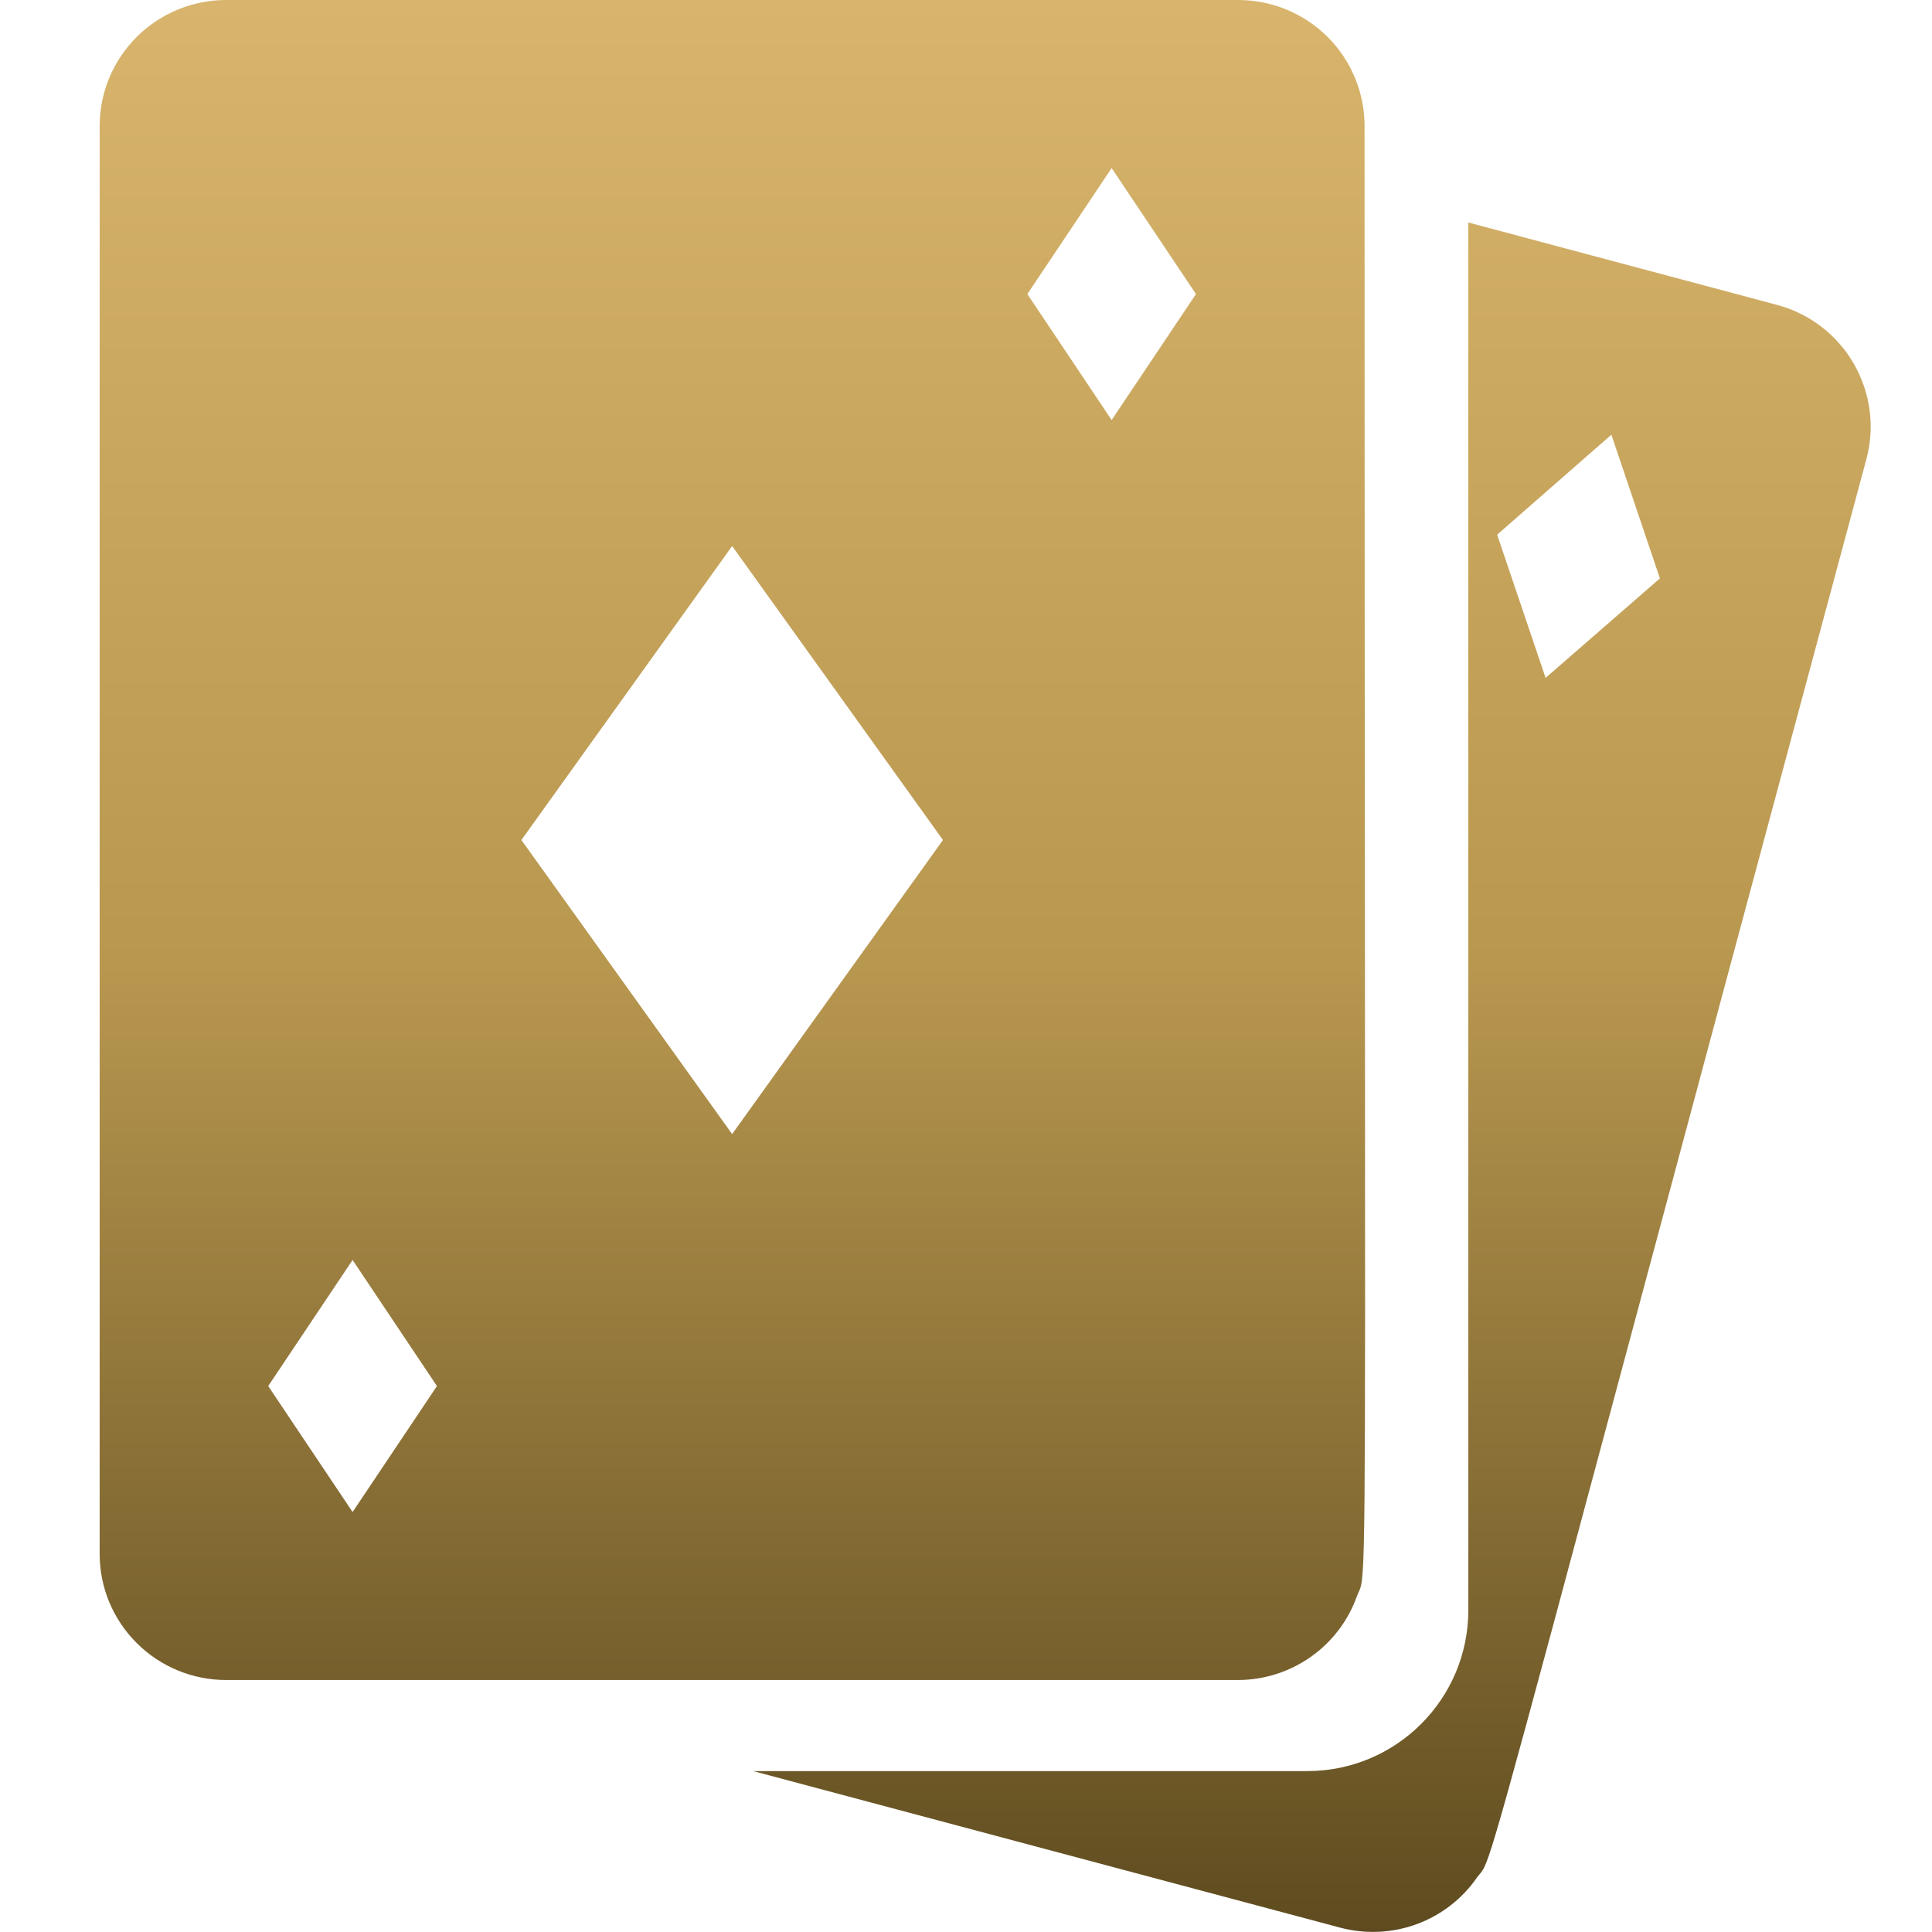
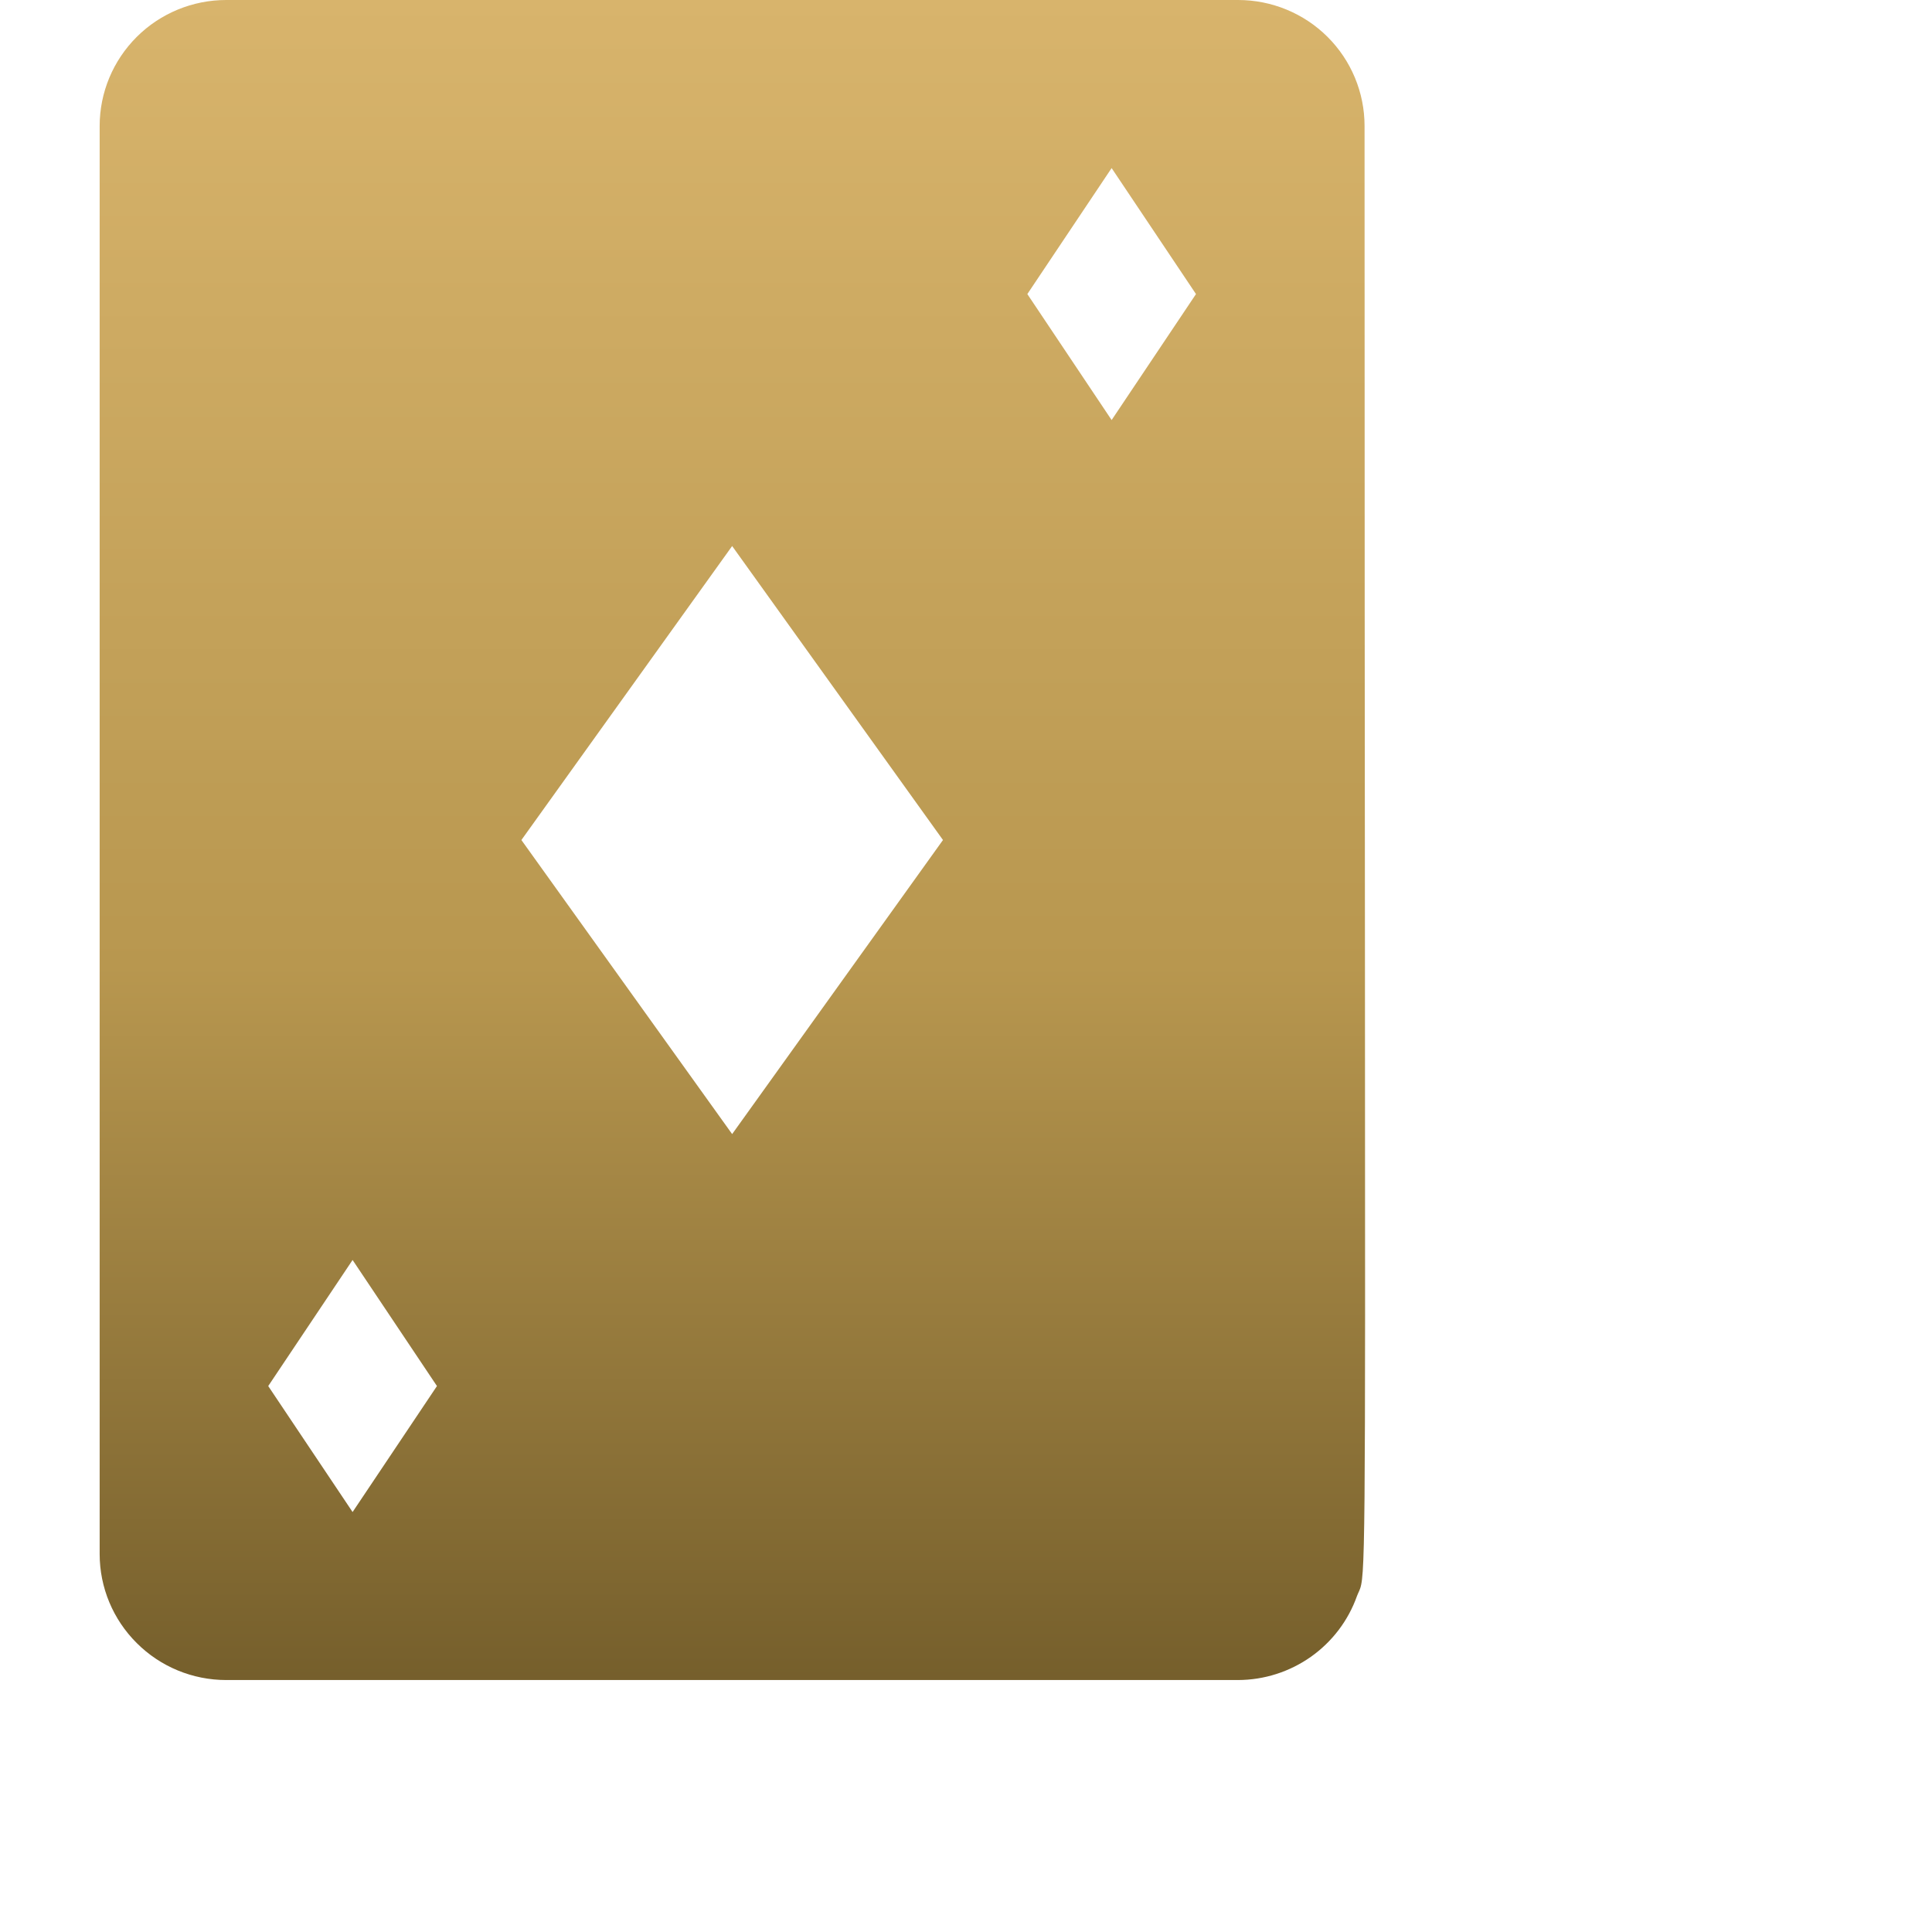
<svg xmlns="http://www.w3.org/2000/svg" width="24" height="24" viewBox="0 0 24 24" fill="none">
-   <path fill-rule="evenodd" clip-rule="evenodd" d="M9.356 22.001L16.652 23.947C16.965 24.029 17.297 24.014 17.6 23.902C17.904 23.79 18.166 23.587 18.349 23.321C18.361 23.305 18.371 23.292 18.381 23.281C18.385 23.276 18.388 23.272 18.392 23.268C18.508 23.125 18.56 22.93 20.323 16.356C20.995 13.85 21.916 10.417 23.184 5.707C23.238 5.508 23.252 5.301 23.225 5.097C23.198 4.893 23.131 4.696 23.028 4.517C22.925 4.339 22.788 4.183 22.624 4.057C22.46 3.932 22.273 3.84 22.073 3.787L18.24 2.764V20.001C18.24 21.105 17.345 22.001 16.24 22.001H9.356ZM20.62 7.185L19.2 8.421L18.598 6.642L20.017 5.4L20.62 7.185Z" fill="url(#paint0_linear_33208_267898)" />
  <path fill-rule="evenodd" clip-rule="evenodd" d="M16.956 12.048C16.954 9.507 16.951 6.111 16.951 1.565C16.951 1.15 16.786 0.752 16.491 0.458C16.197 0.165 15.797 0 15.38 0H2.81C2.393 0 1.993 0.165 1.699 0.458C1.404 0.752 1.238 1.15 1.238 1.565V19.305C1.238 19.72 1.404 20.118 1.699 20.411C1.993 20.705 2.393 20.87 2.81 20.87H15.38C15.704 20.869 16.02 20.768 16.285 20.581C16.549 20.394 16.749 20.131 16.857 19.826C16.867 19.8 16.876 19.782 16.884 19.764C16.961 19.592 16.961 19.386 16.956 12.048ZM9.095 14.088L11.714 10.435L9.095 6.783L6.477 10.435L9.095 14.088ZM5.428 17.218L4.38 18.783L3.332 17.218L4.38 15.652L5.428 17.218ZM13.809 5.218L14.857 3.653L13.809 2.088L12.762 3.653L13.809 5.218Z" fill="url(#paint1_linear_33208_267898)" />
  <defs>
    <linearGradient id="paint0_linear_33208_267898" x1="12.238" y1="0" x2="12.238" y2="23.999" gradientUnits="userSpaceOnUse">
      <stop stop-color="#D8B46C" />
      <stop offset="0.5" stop-color="#B8974F" />
      <stop offset="1" stop-color="#5E4B1F" />
    </linearGradient>
    <linearGradient id="paint1_linear_33208_267898" x1="12.238" y1="0" x2="12.238" y2="23.999" gradientUnits="userSpaceOnUse">
      <stop stop-color="#D8B46C" />
      <stop offset="0.5" stop-color="#B8974F" />
      <stop offset="1" stop-color="#5E4B1F" />
    </linearGradient>
  </defs>
</svg>